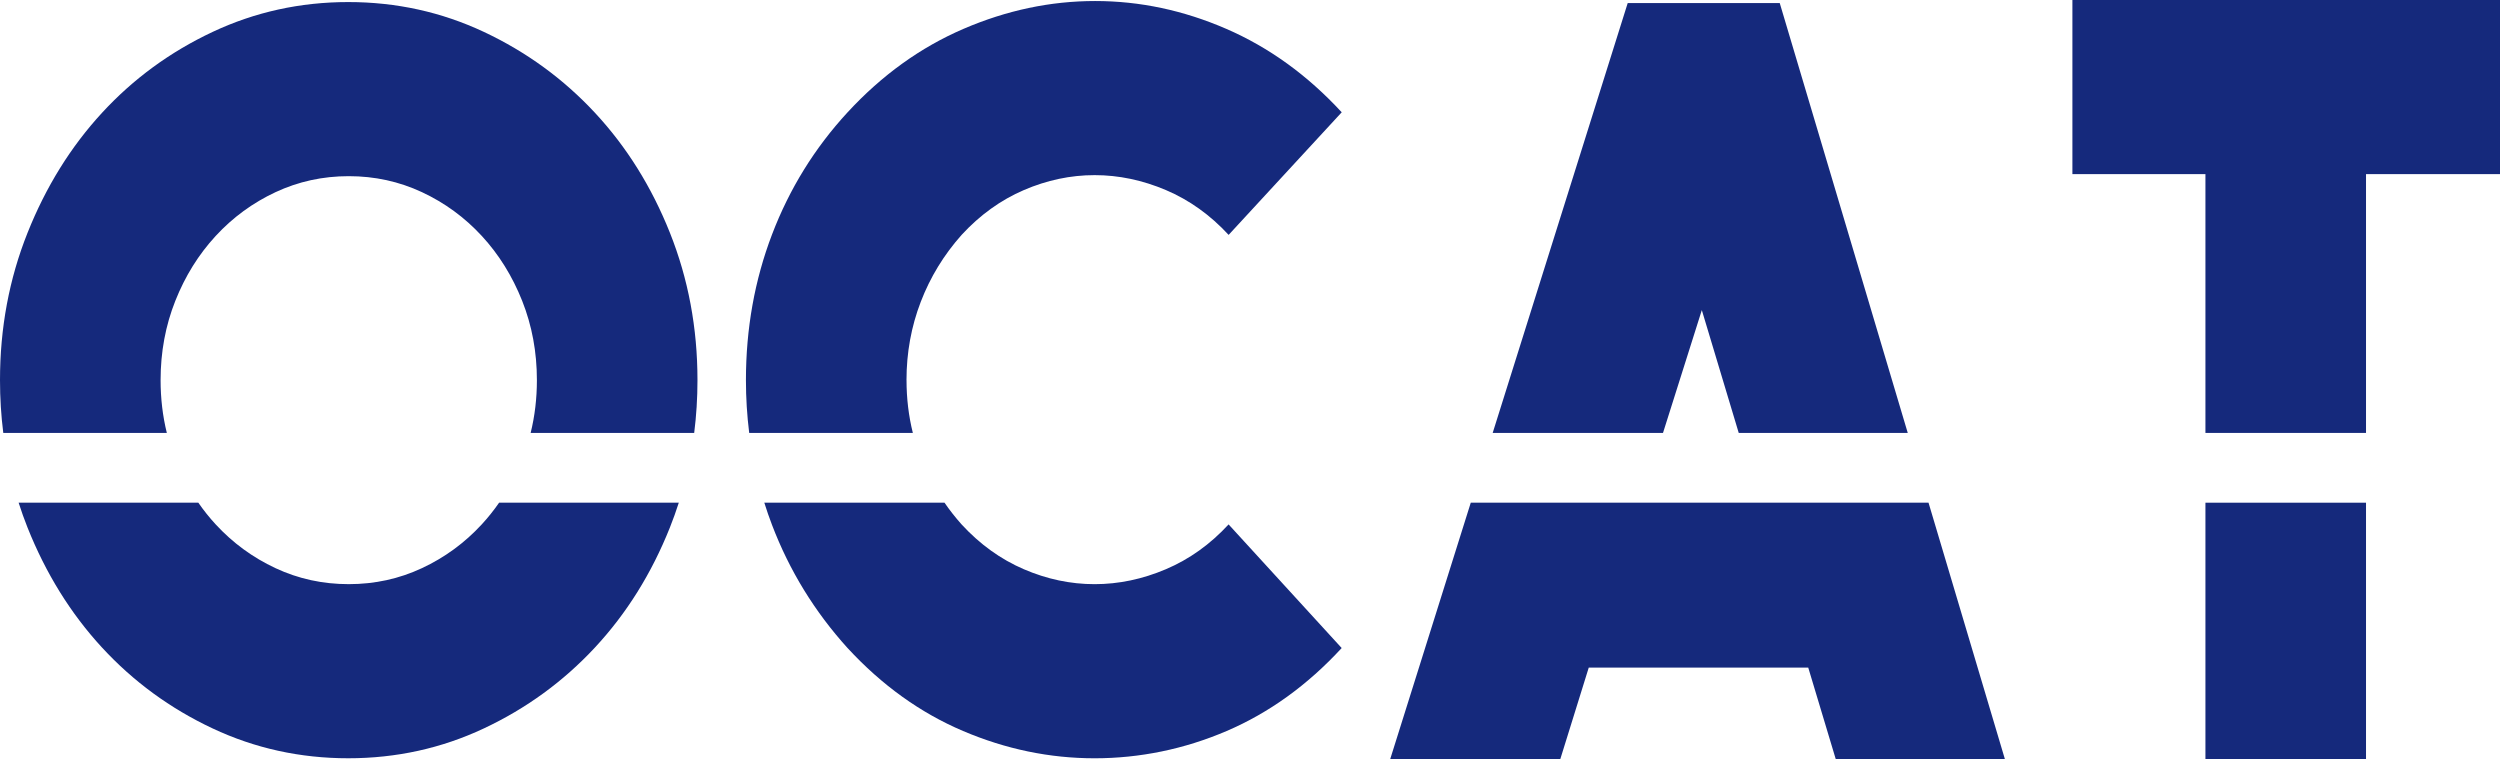
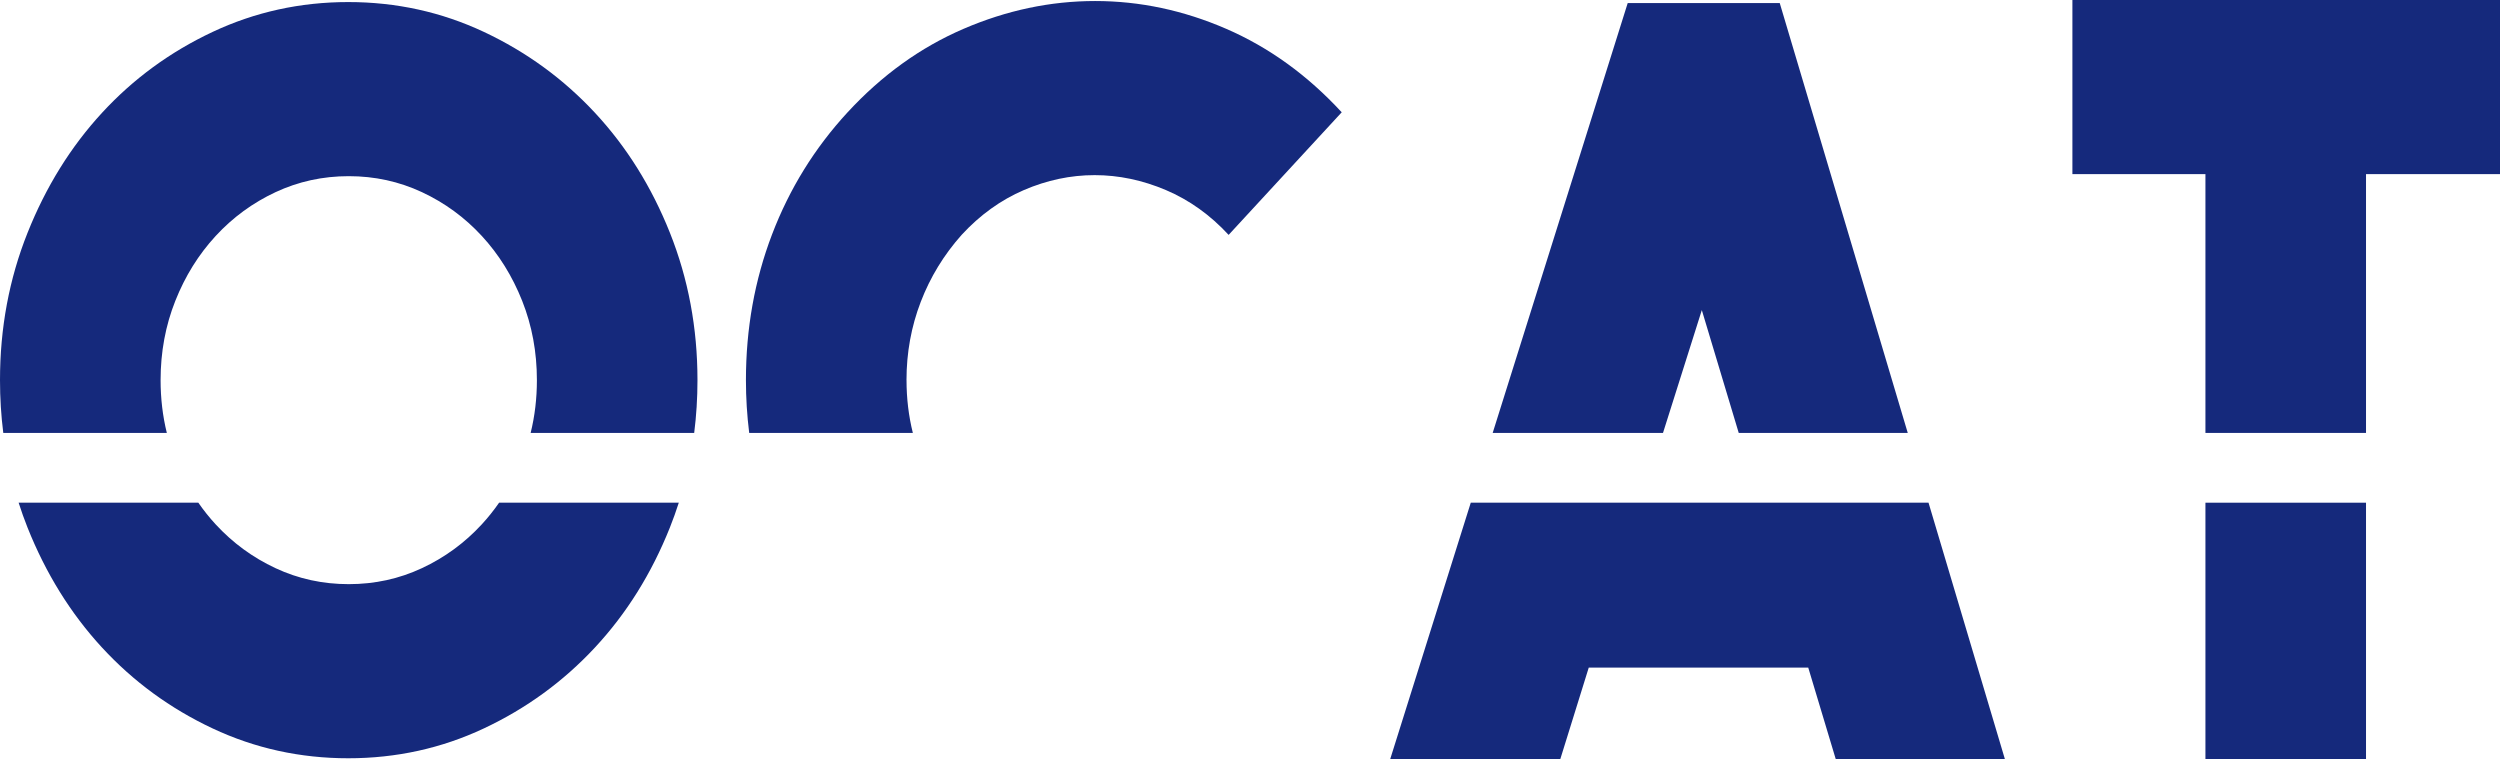
<svg xmlns="http://www.w3.org/2000/svg" id="Capa_2" data-name="Capa 2" viewBox="0 0 1576.49 478.81">
  <defs>
    <style>
      .cls-1 {
        fill: #15297c;
      }
    </style>
  </defs>
  <g id="Capa_6" data-name="Capa 6">
    <g>
      <path class="cls-1" d="m64.32,408.32c19.75,21.44,42.98,38.44,69.71,51,26.73,12.57,55.26,18.84,85.57,18.84s58.83-6.27,85.56-18.84c26.73-12.56,50.07-29.56,70.01-51,19.94-21.44,35.7-46.67,47.27-75.69,2.05-5.15,3.92-10.36,5.61-15.64h-113.31c-3.34,4.82-6.99,9.39-10.95,13.69-10.79,11.69-23.37,20.9-37.75,27.61-14.38,6.72-29.76,10.07-46.14,10.07s-31.76-3.35-46.14-10.07c-14.38-6.71-26.96-15.92-37.75-27.61-3.96-4.3-7.61-8.86-10.95-13.69H11.74c1.69,5.27,3.55,10.49,5.6,15.64,11.57,29.02,27.23,54.25,46.97,75.69Z" />
      <path class="cls-1" d="m101.27,239.73c0-17.75,3.09-34.43,9.29-50.03,6.19-15.59,14.68-29.24,25.47-40.93,10.79-11.69,23.37-20.89,37.75-27.61,14.38-6.71,29.75-10.07,46.14-10.07s31.76,3.36,46.14,10.07c14.38,6.72,26.96,15.92,37.75,27.61,10.79,11.69,19.27,25.34,25.47,40.93,6.19,15.59,9.29,32.27,9.29,50.03,0,11.55-1.32,22.64-3.94,33.27h103.13c1.37-10.86,2.07-21.95,2.07-33.27,0-32.91-5.79-63.88-17.36-92.9-11.57-29.01-27.33-54.25-47.27-75.69-19.94-21.44-43.28-38.43-70.01-51C278.44,7.58,249.92,1.3,219.61,1.3s-58.84,6.28-85.57,18.84c-26.73,12.57-49.97,29.56-69.71,51-19.75,21.44-35.4,46.68-46.97,75.69C5.78,175.85,0,206.82,0,239.73c0,11.32.7,22.41,2.07,33.27h103.13c-2.62-10.63-3.93-21.72-3.93-33.27Z" />
-       <path class="cls-1" d="m534.48,408.65c21.57,23.39,45.84,40.83,72.8,52.3,26.96,11.48,54.62,17.22,82.99,17.22s56.52-5.74,83.29-17.22c26.76-11.47,50.93-28.91,72.5-52.3l-71.31-77.96c-11.59,12.57-24.77,21.99-39.55,28.26-14.78,6.28-29.76,9.42-44.94,9.42s-30.06-3.14-44.64-9.42c-14.59-6.27-27.67-15.69-39.25-28.26-3.91-4.39-7.5-8.95-10.77-13.69h-113.63c1.48,4.71,3.09,9.38,4.86,14.01,10.98,28.81,26.86,54.68,47.64,77.64Z" />
      <path class="cls-1" d="m571.63,239.73c0-17.32,3-33.78,8.99-49.38,5.99-15.59,14.58-29.66,25.77-42.23,11.58-12.56,24.66-21.98,39.25-28.26,14.58-6.27,29.46-9.42,44.64-9.42s30.16,3.15,44.94,9.42c14.77,6.28,27.96,15.7,39.55,28.26l71.31-77.31c-21.57-23.39-45.84-40.93-72.8-52.62-26.96-11.69-54.53-17.54-82.69-17.54s-55.83,5.85-82.99,17.54c-27.17,11.69-51.53,29.24-73.1,52.62-20.78,22.53-36.65,48.19-47.64,76.99-10.99,28.81-16.48,59.45-16.48,91.93,0,11.29.7,22.38,2.06,33.27h103.19c-2.65-10.66-3.98-21.75-3.98-33.27Z" />
      <polygon class="cls-1" points="983.88 478.81 1001.86 420.99 1140.27 420.99 1157.65 478.81 1264.31 478.81 1216.12 317 927.46 317 876.62 478.81 983.88 478.81" />
      <polygon class="cls-1" points="1073.16 195.55 1096.44 273 1203.02 273 1122.3 1.95 1026.42 1.95 941.28 273 1048.68 273 1073.16 195.55" />
      <rect class="cls-1" x="1390.74" y="317" width="101.26" height="161.81" />
      <polygon class="cls-1" points="1492 109.8 1576.49 109.8 1576.49 0 1306.85 0 1306.85 109.8 1390.74 109.8 1390.74 273 1492 273 1492 109.8" />
    </g>
  </g>
</svg>